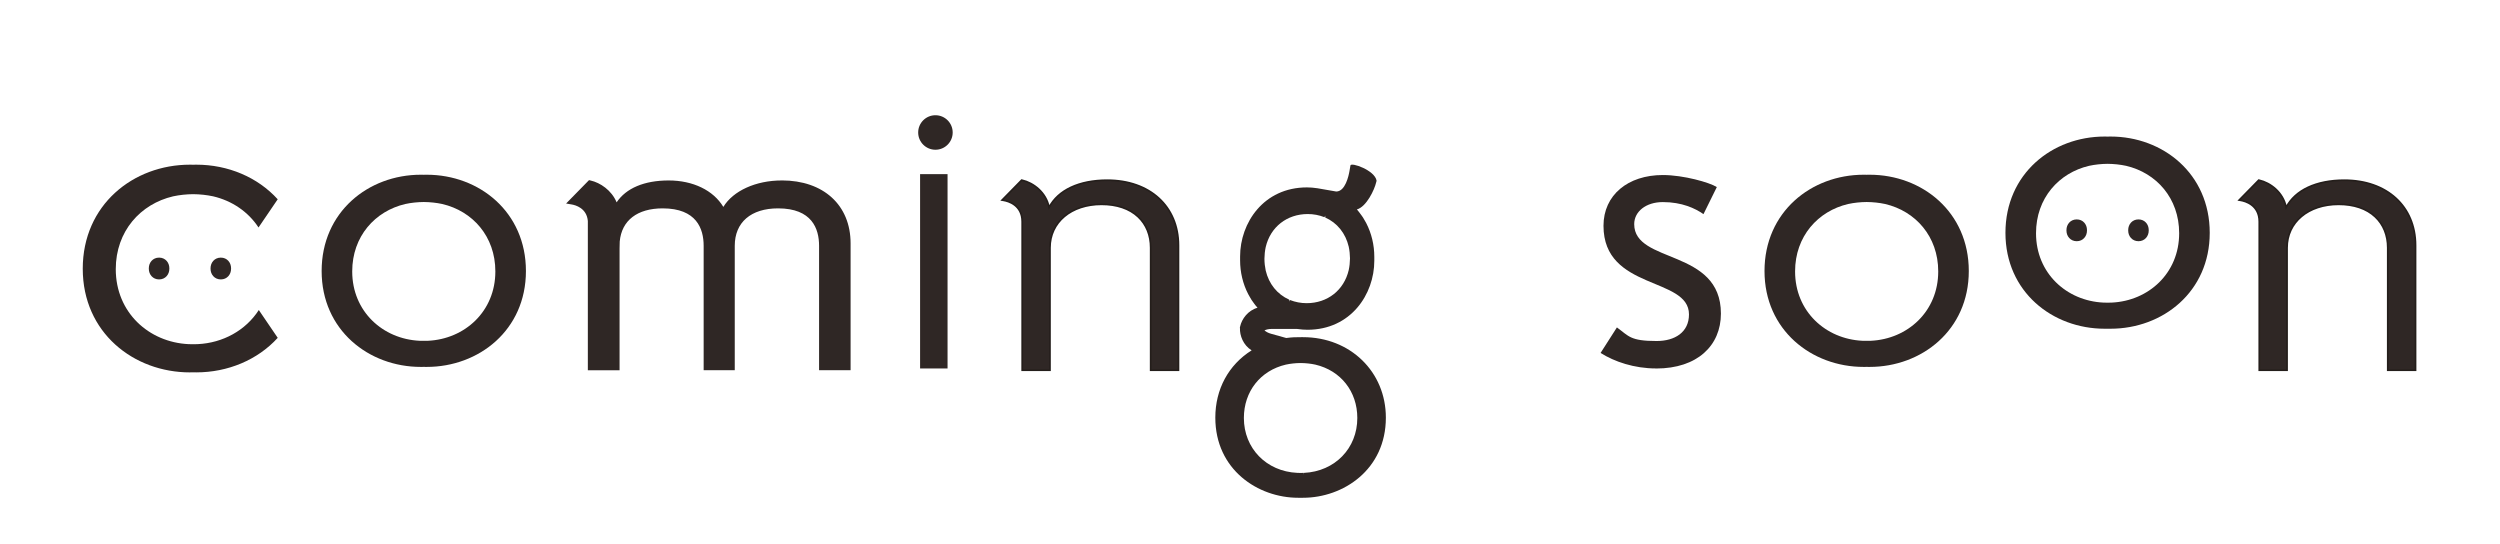
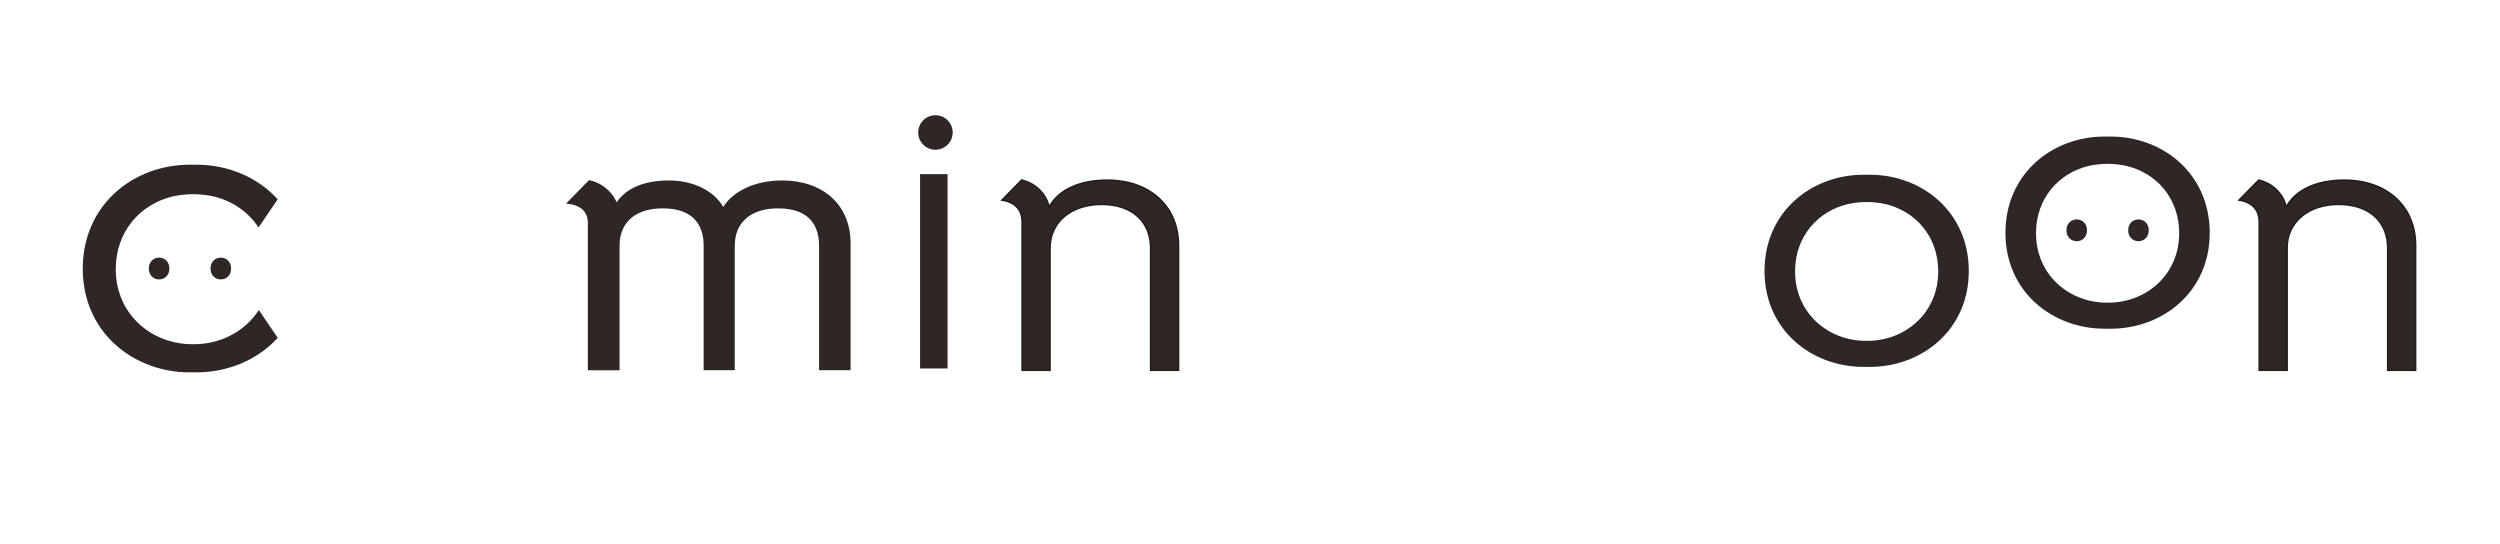
<svg xmlns="http://www.w3.org/2000/svg" id="_レイヤー_2" viewBox="0 0 1086.69 236.56">
  <defs>
    <style>.cls-1{fill:none;}.cls-2,.cls-3{fill:#2f2725;}.cls-3{stroke:#241e1b;stroke-miterlimit:10;stroke-width:.75px;}</style>
  </defs>
  <g id="_レイヤー_1-2">
    <path class="cls-2" d="M399.94,160.16v-84.48h11.94v84.48h-11.94ZM414.11,57.59c0,4.14-3.36,7.5-7.5,7.5s-7.5-3.36-7.5-7.5,3.36-7.5,7.5-7.5,7.5,3.36,7.5,7.5Z" />
    <path class="cls-2" d="M339.78,78.44c-11.23,0-21.09,4.49-25.36,11.5-4.34-7.21-13.17-11.5-23.78-11.5s-18.49,3.37-22.61,9.51c-2.18-5.27-7.16-8.55-11.28-9.48l-.72-.17-9.96,10.16,2.5.43c1.51.26,6.47,1.54,6.95,7.17v64.87h13.79v-52.89c0-.92.02-1.93.07-3.06.83-9.16,7.64-14.41,18.67-14.41,14.72,0,17.81,8.84,17.81,16.26v54.09h13.52v-54.09c0-10.18,7.04-16.26,18.84-16.26,14.72,0,17.81,8.84,17.81,16.26v54.09h13.7v-55.13c0-16.63-11.76-27.37-29.95-27.37Z" />
-     <path class="cls-2" d="M719.91,160.16c-9.56,0-18.22-2.95-24.17-6.75l7.09-11.09c5.22,3.79,5.72,5.91,17.26,5.91,7.94,0,14.07-3.8,14.07-11.57,0-16.46-37.16-10.31-37.16-38.52,0-13.38,10.64-22.06,25.79-22.06,9.02,0,20.4,3.25,23.47,5.24l-5.8,11.76c-3.61-2.53-9.38-5.24-17.67-5.24-7.39,0-12.44,4.16-12.44,9.59,0,17.36,37.69,10.49,37.69,38.88,0,13.92-10.28,23.87-28.14,23.87Z" />
-     <path class="cls-2" d="M185.5,75.95c-.43,0-.86,0-1.29.02-.43,0-.86-.02-1.29-.02-22.81,0-43.11,16.17-43.11,41.86s20.48,41.68,43.11,41.68c.43,0,.86,0,1.29-.01.43,0,.86.01,1.29.01,22.64,0,43.11-15.99,43.11-41.68s-20.3-41.86-43.11-41.86ZM186.02,148.13s-.07,0-.11,0c-.32.01-.65.02-.97.02-.24,0-.48,0-.73,0-.24,0-.49,0-.73,0-.33,0-.65,0-.97-.02-.04,0-.07,0-.11,0-16-.75-29.3-12.75-29.3-30.14,0-15.28,9.94-26.23,23.06-29.31,2.61-.56,5.28-.84,8.05-.87,2.76.03,5.44.31,8.05.87,13.12,3.07,23.06,14.02,23.06,29.31,0,17.39-13.3,29.39-29.3,30.14Z" />
    <path class="cls-3" d="M481.3,78.34c-12.23,0-21.36,4.29-25.3,11.82-1.27-6.58-6.88-10.72-11.71-11.81l-.2-.05-8.5,8.67.7.12c1.89.33,8.04,1.95,8.04,9.25v64.59h12.06v-53.23c0-11.12,9.22-18.89,22.43-18.89,6.64,0,12.14,1.87,15.91,5.42,3.56,3.35,5.45,8.01,5.45,13.47v53.23h12.06v-54.29c0-16.93-12.44-28.3-30.95-28.3Z" />
    <path class="cls-2" d="M812.68,75.95c-.43,0-.86,0-1.29.02-.43,0-.86-.02-1.29-.02-22.81,0-43.11,16.17-43.11,41.86s20.48,41.68,43.11,41.68c.43,0,.86,0,1.29-.01.43,0,.86.01,1.29.01,22.64,0,43.11-15.99,43.11-41.68s-20.3-41.86-43.11-41.86ZM813.2,148.13s-.07,0-.11,0c-.32.01-.65.02-.97.02-.24,0-.48,0-.73,0-.24,0-.49,0-.73,0-.33,0-.65,0-.97-.02-.04,0-.07,0-.11,0-16-.75-29.3-12.75-29.3-30.14,0-15.28,9.94-26.23,23.06-29.31,2.61-.56,5.28-.84,8.05-.87,2.76.03,5.44.31,8.05.87,13.12,3.07,23.06,14.02,23.06,29.31,0,17.39-13.3,29.39-29.3,30.14Z" />
    <path class="cls-3" d="M1019.03,78.34c-12.23,0-21.36,4.29-25.3,11.82-1.27-6.58-6.88-10.72-11.71-11.81l-.2-.05-8.5,8.67.7.12c1.89.33,8.04,1.95,8.04,9.25v64.59h12.06v-53.23c0-11.12,9.22-18.89,22.43-18.89,6.64,0,12.14,1.87,15.91,5.42,3.56,3.35,5.45,8.01,5.45,13.47v53.23h12.06v-54.29c0-16.93-12.44-28.3-30.95-28.3Z" />
-     <path class="cls-2" d="M566.39,146.55c-.36,0-.72,0-1.04.01-1.92-.04-3.92.05-6.25.36l-6.59-1.84c-1.16-.32-2.12-.81-2.88-1.47.91-.42,1.97-.63,3.17-.63h10.96c1.67.24,3.17.36,4.57.36,18.87,0,29.05-15.46,29.05-30v-.84s0-.88,0-.88c0-5.13-1.21-10.2-3.51-14.64-.08-.16-.18-.32-.27-.48l-.32-.55c-.27-.49-.54-.97-.83-1.43-.19-.29-.4-.57-.6-.85l-.25-.34c-.61-.85-1.2-1.61-1.79-2.29,4.18-1.18,7.67-8.63,8.39-11.83,0,0,.19-.52.16-.7-.74-4.5-11.13-8.11-11.36-6.59-.12.83-.41,2.4-.41,2.4-.36,2.11-1.82,8.93-5.77,8.93l-8.16-1.42c-1.71-.26-3.16-.37-4.57-.37-18.87,0-29.05,15.46-29.05,30.01v.84s0,.88,0,.88c0,5.13,1.21,10.2,3.51,14.64.09.18.2.35.3.53l.36.64c.24.44.49.88.76,1.3.22.34.46.67.7.99l.5.7c.15.22.31.44.48.65.06.07.11.14.28.32.22.27.45.55.68.81-4.18,1.18-6.81,4.87-7.54,8.07l-.15.7.06.06c-.13,3.25,1.4,7.42,5.07,9.69-10.05,6.32-15.78,16.9-15.78,29.25,0,22.63,18.55,34.83,36.01,34.83h1.04s1.07,0,1.07,0c17.45,0,36.01-12.21,36.01-34.83,0-19.94-15.48-34.98-36.01-34.98ZM576.07,93.71l-.03.83c5.22,2.34,8.85,6.85,10.22,12.69.35,1.64.53,3.35.55,5.08-.02,1.75-.2,3.47-.55,5.08-2.04,8.74-9.22,14.39-18.28,14.39-2.5,0-4.91-.45-7.31-1.39l-.31.71.03-.84c-5.22-2.34-8.85-6.85-10.22-12.68-.35-1.63-.54-3.35-.55-5.08.02-1.76.2-3.47.55-5.08,2.04-8.74,9.22-14.38,18.28-14.38,2.5,0,4.91.45,7.25,1.37l.37-.69h0ZM566.81,206.31l-.12-.77c-.26.01-.51.01-.78.02h-.57s-.59,0-.59,0c-.26,0-.51,0-.86-.02-13.45-.63-23.21-10.67-23.21-23.86,0-11.49,7.16-20.6,18.24-23.19,2.06-.44,4.22-.67,6.41-.69,2.2.02,4.36.25,6.41.69,11.09,2.6,18.25,11.7,18.25,23.2,0,13.2-9.76,23.23-23.21,23.86l.04.77Z" />
    <path class="cls-2" d="M82.56,161.86c.47,0,.93,0,1.39-.02.46,0,.93.02,1.39.02,13.67,0,26.62-5.4,35.38-15.01l-8.22-12.09c-5.68,8.81-15.54,14.31-26.6,14.83-.04,0-.08,0-.12,0-.35.02-.7.02-1.05.02-.26,0-.52,0-.78,0-.26,0-.52,0-.79,0-.35,0-.7,0-1.05-.02-.04,0-.08,0-.12,0-17.3-.81-31.67-13.78-31.67-32.58,0-16.52,10.75-28.35,24.93-31.67,2.82-.6,5.71-.91,8.7-.94,2.99.03,5.88.34,8.7.94,8.19,1.92,15.23,6.68,19.72,13.54l8.34-12.26c-8.73-9.61-21.62-15.04-35.36-15.04-.47,0-.93,0-1.39.02-.46,0-.93-.02-1.39-.02-24.66,0-46.6,17.47-46.6,45.24s22.13,45.05,46.6,45.05Z" />
    <path class="cls-2" d="M69.16,111.98c-2.74,0-4.47,2.17-4.47,4.6,0,.05,0,.09,0,.14,0,.05,0,.09,0,.14,0,2.43,1.73,4.6,4.47,4.6s4.45-2.19,4.45-4.6c0-.05,0-.09,0-.14,0-.05,0-.09,0-.14,0-2.42-1.71-4.6-4.45-4.6Z" />
    <path class="cls-2" d="M95.99,111.98c-2.74,0-4.47,2.17-4.47,4.6,0,.05,0,.09,0,.14,0,.05,0,.09,0,.14,0,2.43,1.73,4.6,4.47,4.6s4.45-2.19,4.45-4.6c0-.05,0-.09,0-.14,0-.05,0-.09,0-.14,0-2.42-1.71-4.6-4.45-4.6Z" />
    <path class="cls-2" d="M917.41,59.35c-.43,0-.86,0-1.29.02-.43,0-.86-.02-1.29-.02-22.81,0-43.11,16.17-43.11,41.86s20.48,41.68,43.11,41.68c.43,0,.86,0,1.29-.01.43,0,.86.01,1.29.01,22.64,0,43.11-15.99,43.11-41.68s-20.3-41.86-43.11-41.86ZM917.93,131.53s-.07,0-.11,0c-.32.01-.65.02-.97.02-.24,0-.48,0-.73,0-.24,0-.49,0-.73,0-.33,0-.65,0-.97-.02-.04,0-.07,0-.11,0-16-.75-29.3-12.75-29.3-30.14,0-15.28,9.94-26.23,23.06-29.31,2.61-.56,5.28-.84,8.05-.87,2.76.03,5.44.31,8.05.87,13.12,3.07,23.06,14.02,23.06,29.31,0,17.39-13.3,29.39-29.3,30.14Z" />
    <path class="cls-2" d="M902.71,95.37c-2.74,0-4.47,2.17-4.47,4.6,0,.05,0,.09,0,.14,0,.05,0,.09,0,.14,0,2.43,1.73,4.6,4.47,4.6s4.45-2.19,4.45-4.6c0-.05,0-.09,0-.14,0-.05,0-.09,0-.14,0-2.42-1.71-4.6-4.45-4.6Z" />
    <path class="cls-2" d="M929.55,95.37c-2.74,0-4.47,2.17-4.47,4.6,0,.05,0,.09,0,.14,0,.05,0,.09,0,.14,0,2.43,1.73,4.6,4.47,4.6s4.45-2.19,4.45-4.6c0-.05,0-.09,0-.14,0-.05,0-.09,0-.14,0-2.42-1.71-4.6-4.45-4.6Z" />
    <rect class="cls-1" width="1086.69" height="236.56" />
  </g>
</svg>